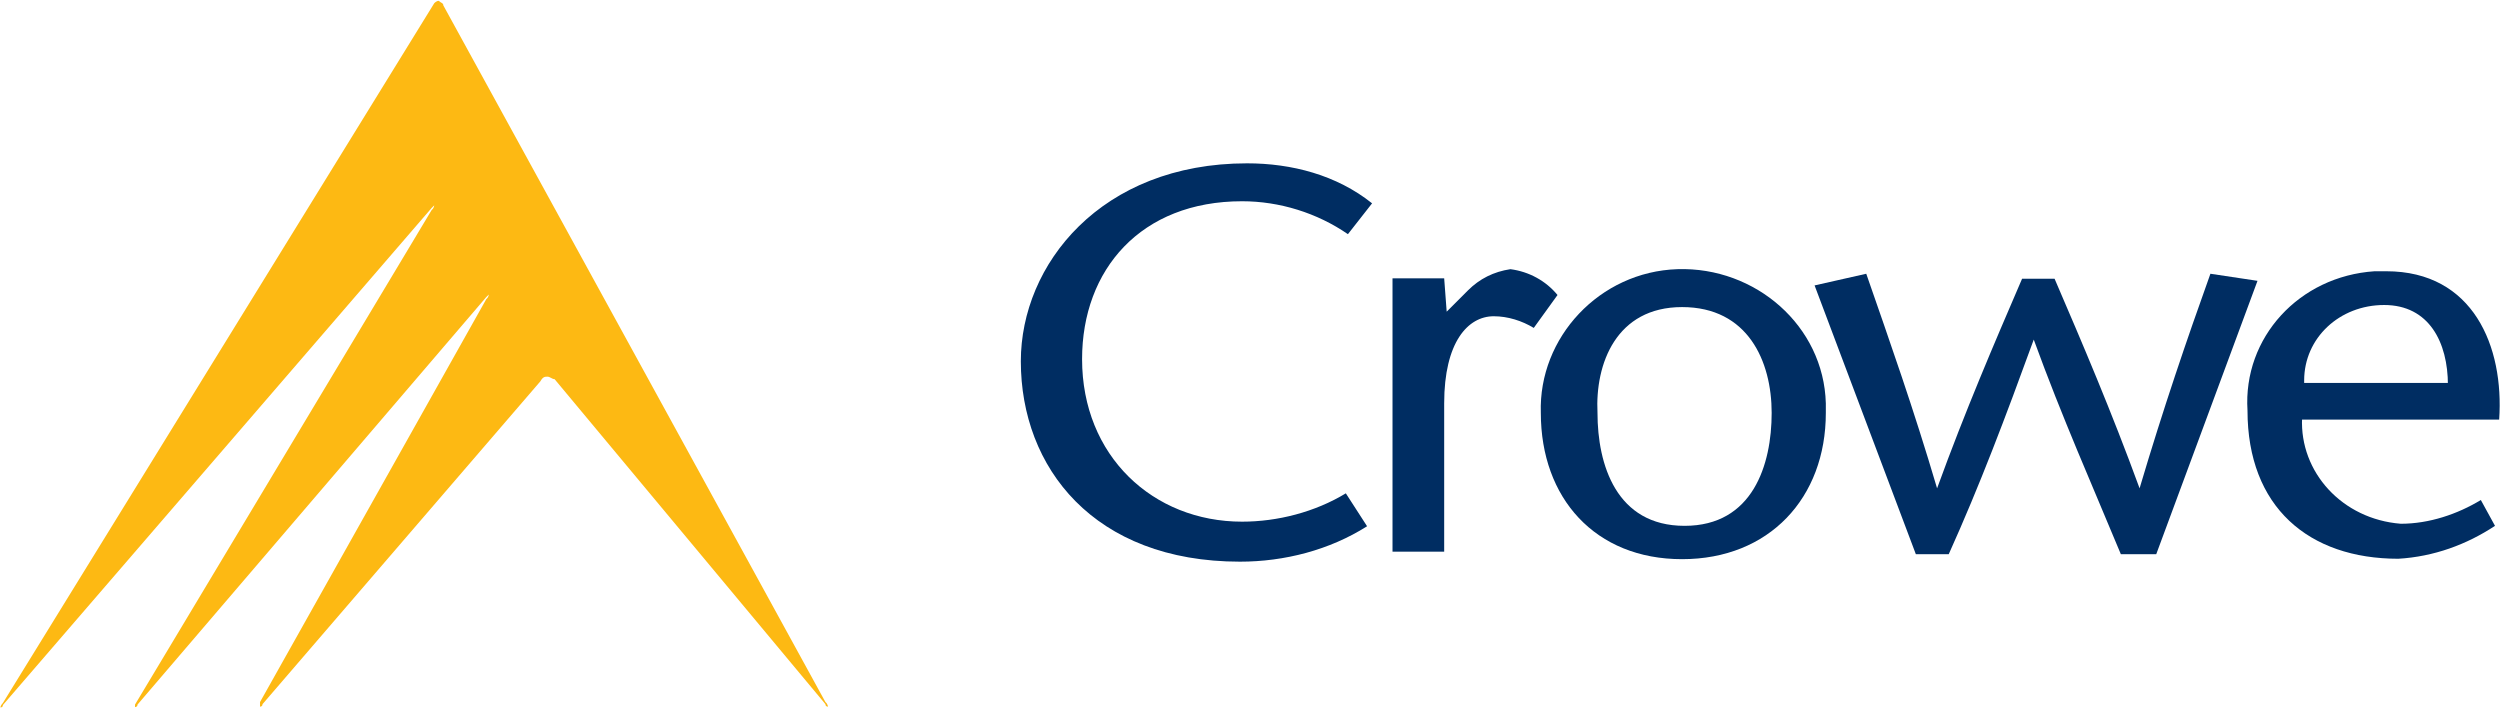
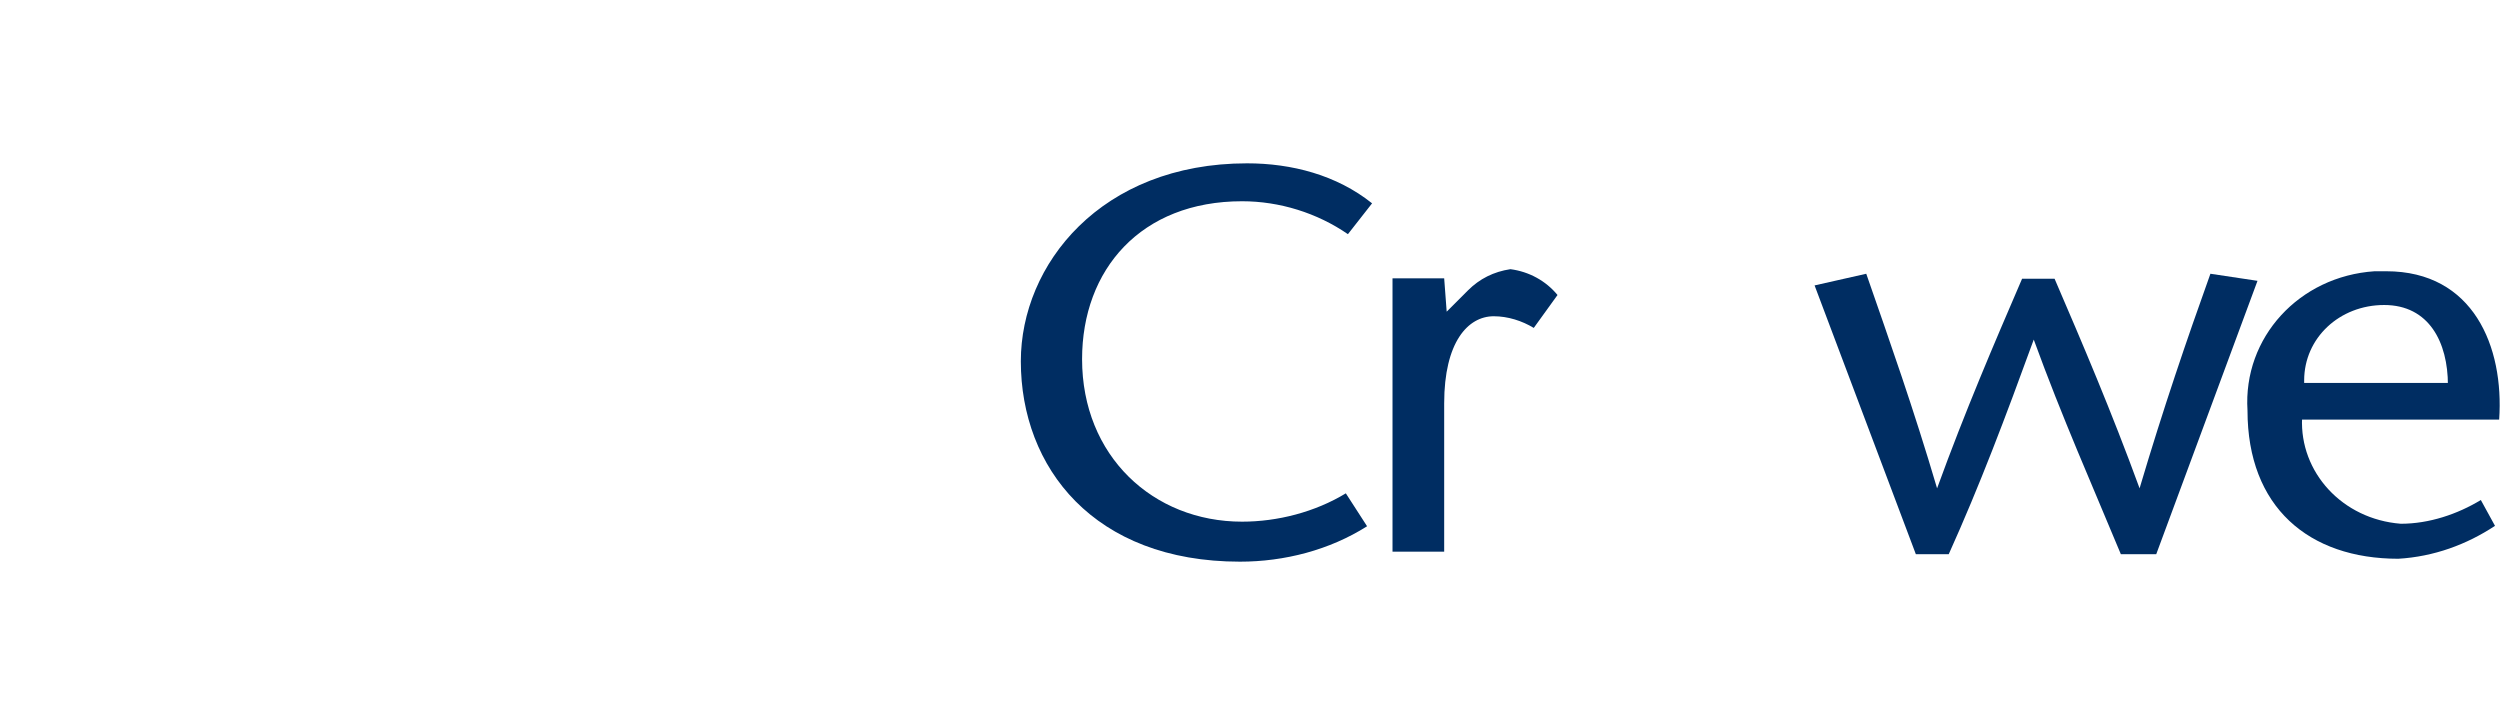
<svg xmlns="http://www.w3.org/2000/svg" width="600" height="170" viewBox="0 0 600 170" fill="none">
  <path d="M323.5 56.2C316.1 51.1 307.1 48.3 298.1 48.3C273.8 48.3 259.7 64.7 259.7 86.2C259.7 109.4 276.7 125.2 298.1 125.2C306.6 125.2 315.6 122.9 323 118.4L328.1 126.3C319.1 132 308.3 134.8 297.6 134.8C262.5 134.8 245 112.2 245 86.7C245 63.5 264.2 39.2 299.3 39.2C310 39.2 320.8 42 329.3 48.8L323.5 56.2Z" fill="#002D62" />
  <path d="M347.203 74.801L352.303 69.701C355.103 66.901 358.503 65.201 362.503 64.601C367.003 65.201 371.003 67.401 373.803 70.801L368.103 78.701C365.303 77.001 361.903 75.901 358.503 75.901C352.303 75.901 346.603 82.101 346.603 96.801V132.401H334.203V66.801H346.603L347.203 74.801Z" fill="#002D62" />
-   <path d="M369.799 99.1C369.199 81 383.899 65.2 402.599 64.6C421.299 64 437.699 78.2 438.199 96.8C438.199 97.4 438.199 98.5 438.199 99.1C438.199 119.5 424.599 134.2 403.699 134.2C382.799 134.2 369.799 119.5 369.799 99.1ZM383.399 99.1C383.399 111.5 387.899 126.2 404.299 126.2C420.699 126.2 425.199 111.5 425.199 99.1C425.199 86.7 419.499 73.7 403.699 73.7C387.899 73.7 382.799 87.3 383.399 99.1Z" fill="#002D62" />
  <path d="M493.1 66.9C499.9 82.7 506.7 98.6 513.5 117.2C519.2 98 524.8 81.6 530.5 65.7L541.8 67.4L517.5 133H509C502.2 116.6 494.9 100.2 488.1 81.5C481.3 100.2 475.1 116.6 467.7 133H459.8L435.5 68.5L447.9 65.7C453.6 82.1 459.2 97.9 464.9 117.2C471.7 98.5 478.5 82.7 485.3 66.9" fill="#002D62" />
  <path d="M552.499 100.301C551.899 113.301 562.099 124.601 576.199 125.701C582.999 125.701 589.799 123.401 595.399 120.001L598.799 126.201C591.999 130.701 584.099 133.601 575.599 134.101C554.099 134.101 539.399 121.701 539.399 98.501C538.299 81.001 551.799 66.301 569.899 65.101C570.999 65.101 571.599 65.101 572.699 65.101C593.599 65.101 600.999 83.201 599.799 100.701H552.299V100.301H552.499ZM587.499 92.401C587.499 82.201 582.999 73.201 572.199 73.201C561.499 73.201 552.999 81.101 552.999 91.301V91.901H587.499V92.401Z" fill="#002D62" />
-   <path d="M106.402 1.3C106.402 0.7 105.802 0.7 105.302 0.2C104.702 0.2 104.202 0.8 104.202 0.8L0.702 168.7C0.102 169.3 0.102 169.8 0.102 169.8C0.102 169.8 0.702 169.8 0.702 169.2L103.602 49.9C104.202 49.3 104.202 49.3 104.202 49.3C104.202 49.3 104.202 49.9 103.602 50.4L32.402 169.1V169.7C32.402 169.7 33.002 169.7 33.002 169.1L116.702 71.3C117.302 70.7 117.302 70.7 117.302 70.7C117.302 70.7 117.302 71.3 116.702 71.8L62.402 168.5C62.402 169.1 62.402 169.6 62.402 169.6C62.402 169.6 63.002 169.6 63.002 169L129.702 91.5C130.302 90.4 130.802 90.4 131.402 90.4C132.002 90.4 132.502 91 133.102 91L198.102 169C198.102 169.6 198.702 169.6 198.702 169.6C198.702 169.6 198.702 169 198.102 168.5L106.402 1.3Z" fill="#FDB913" />
</svg>